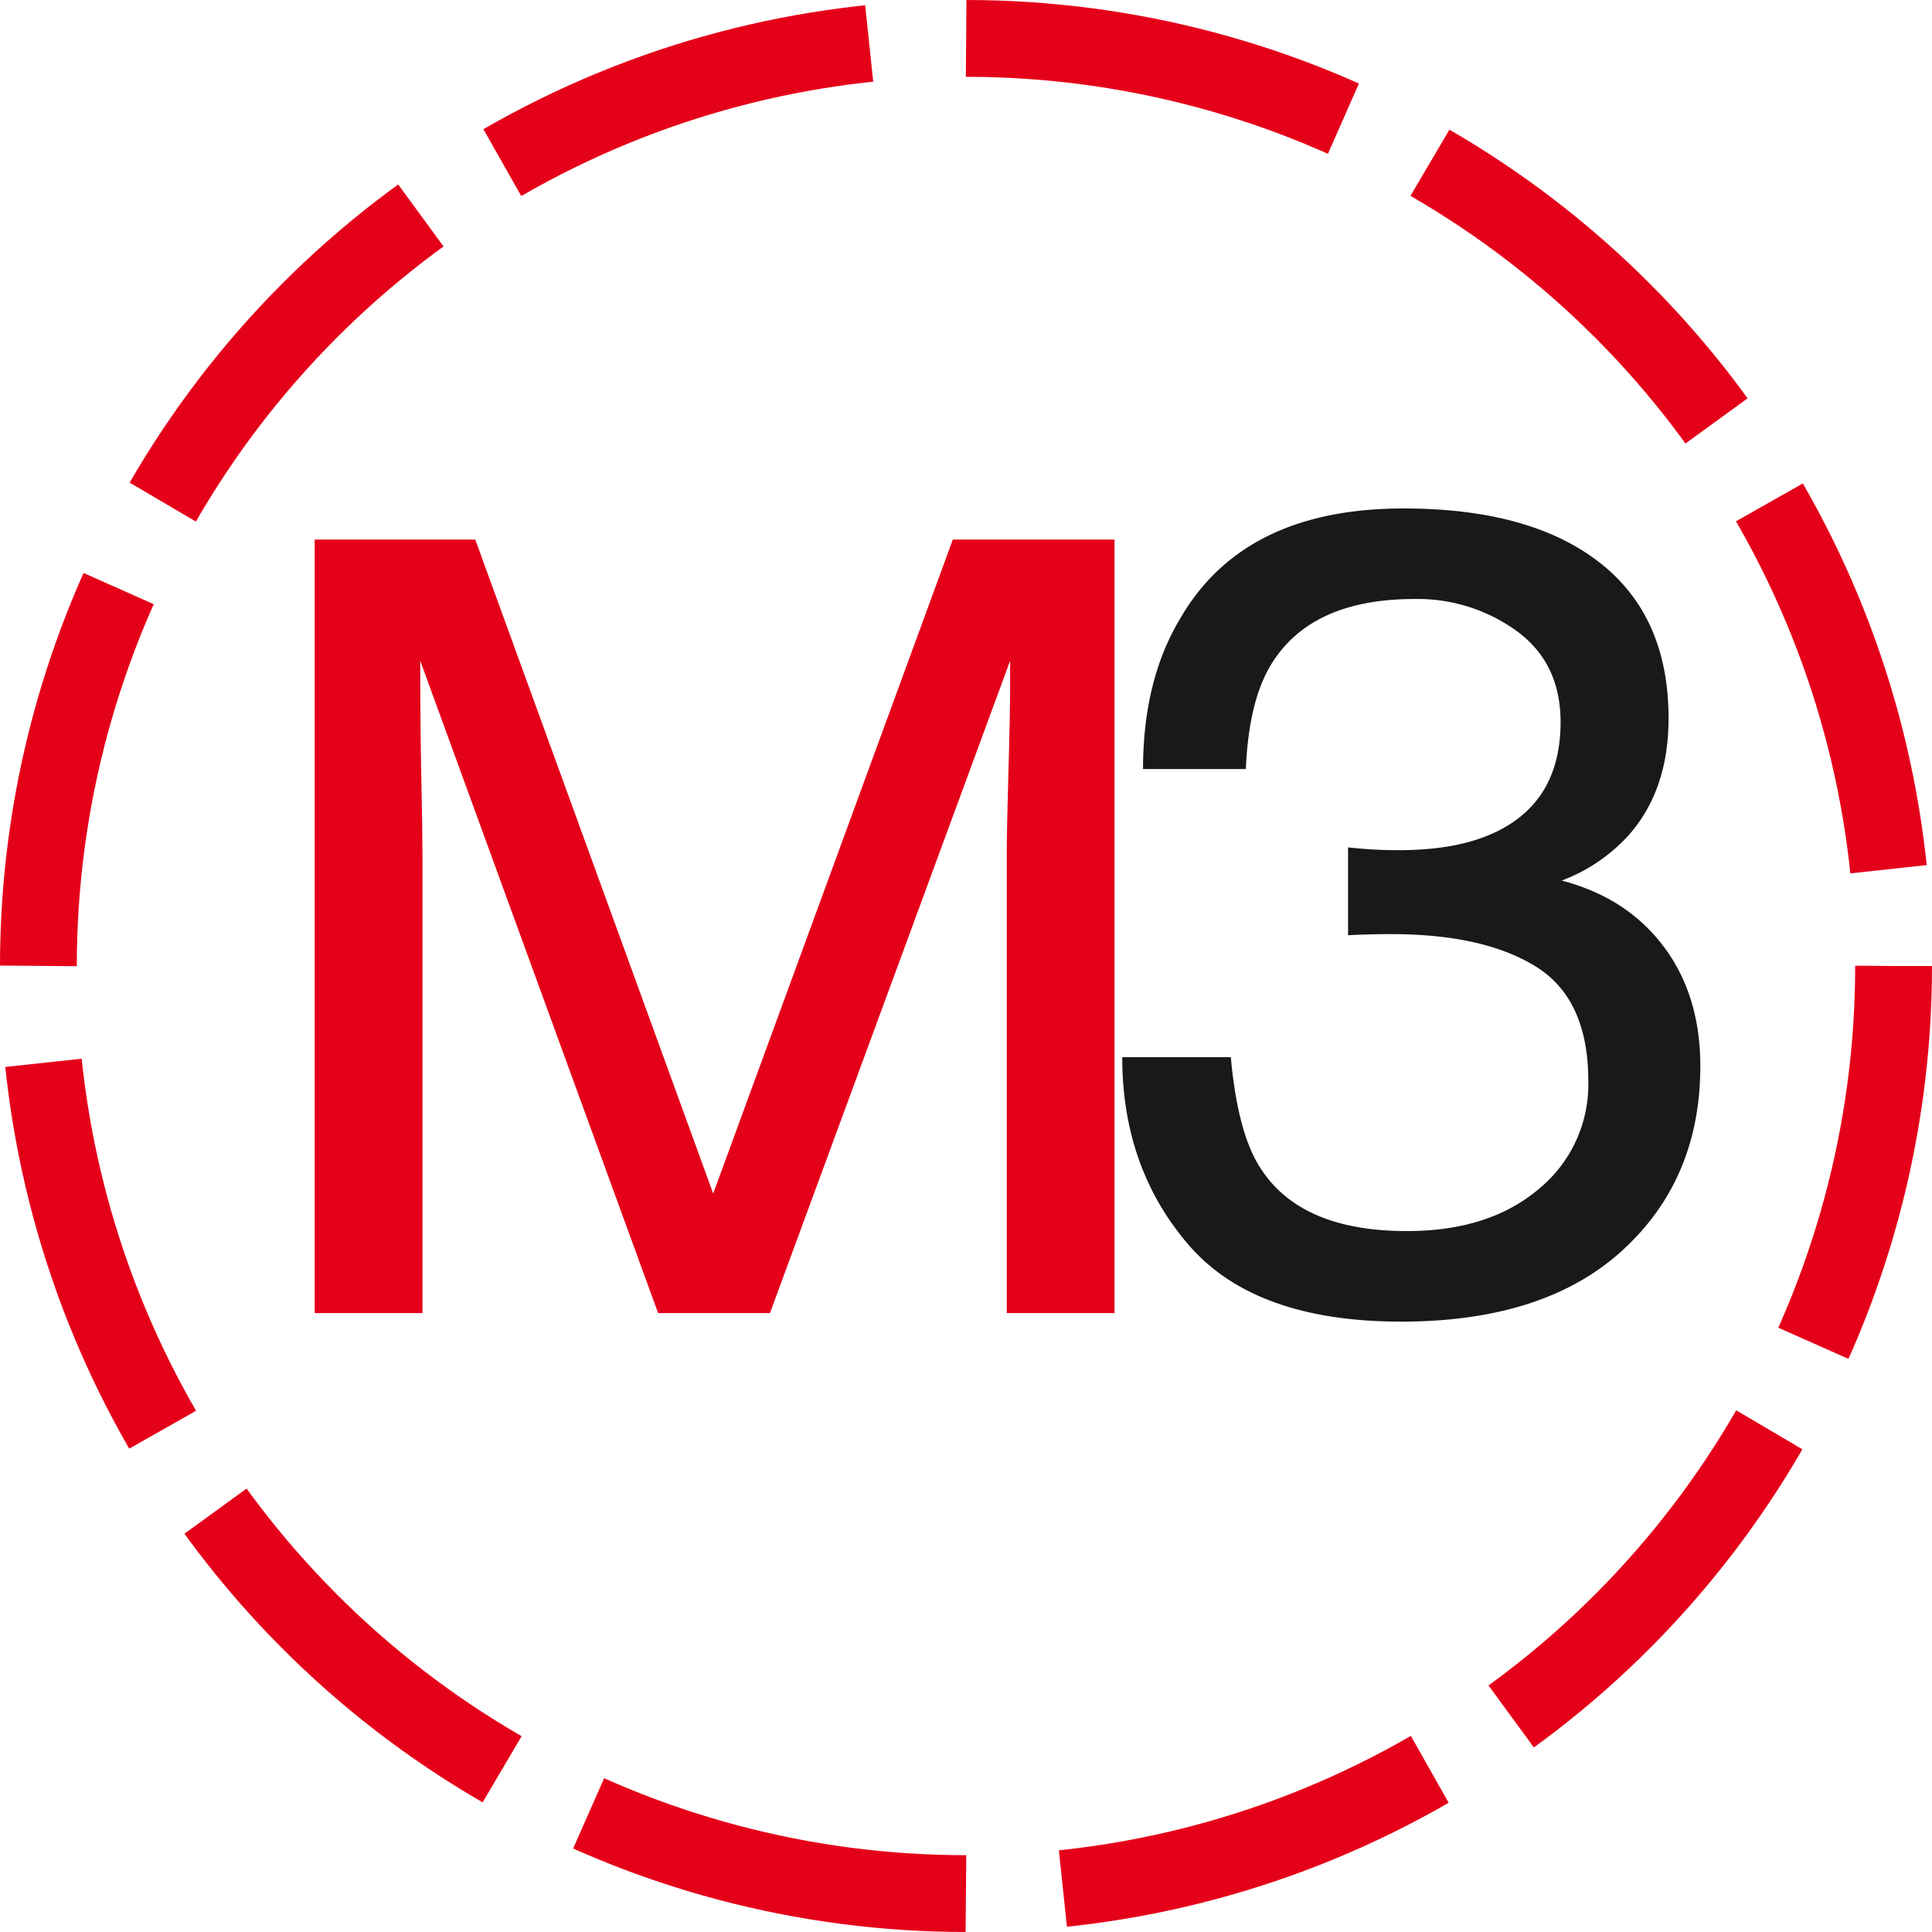
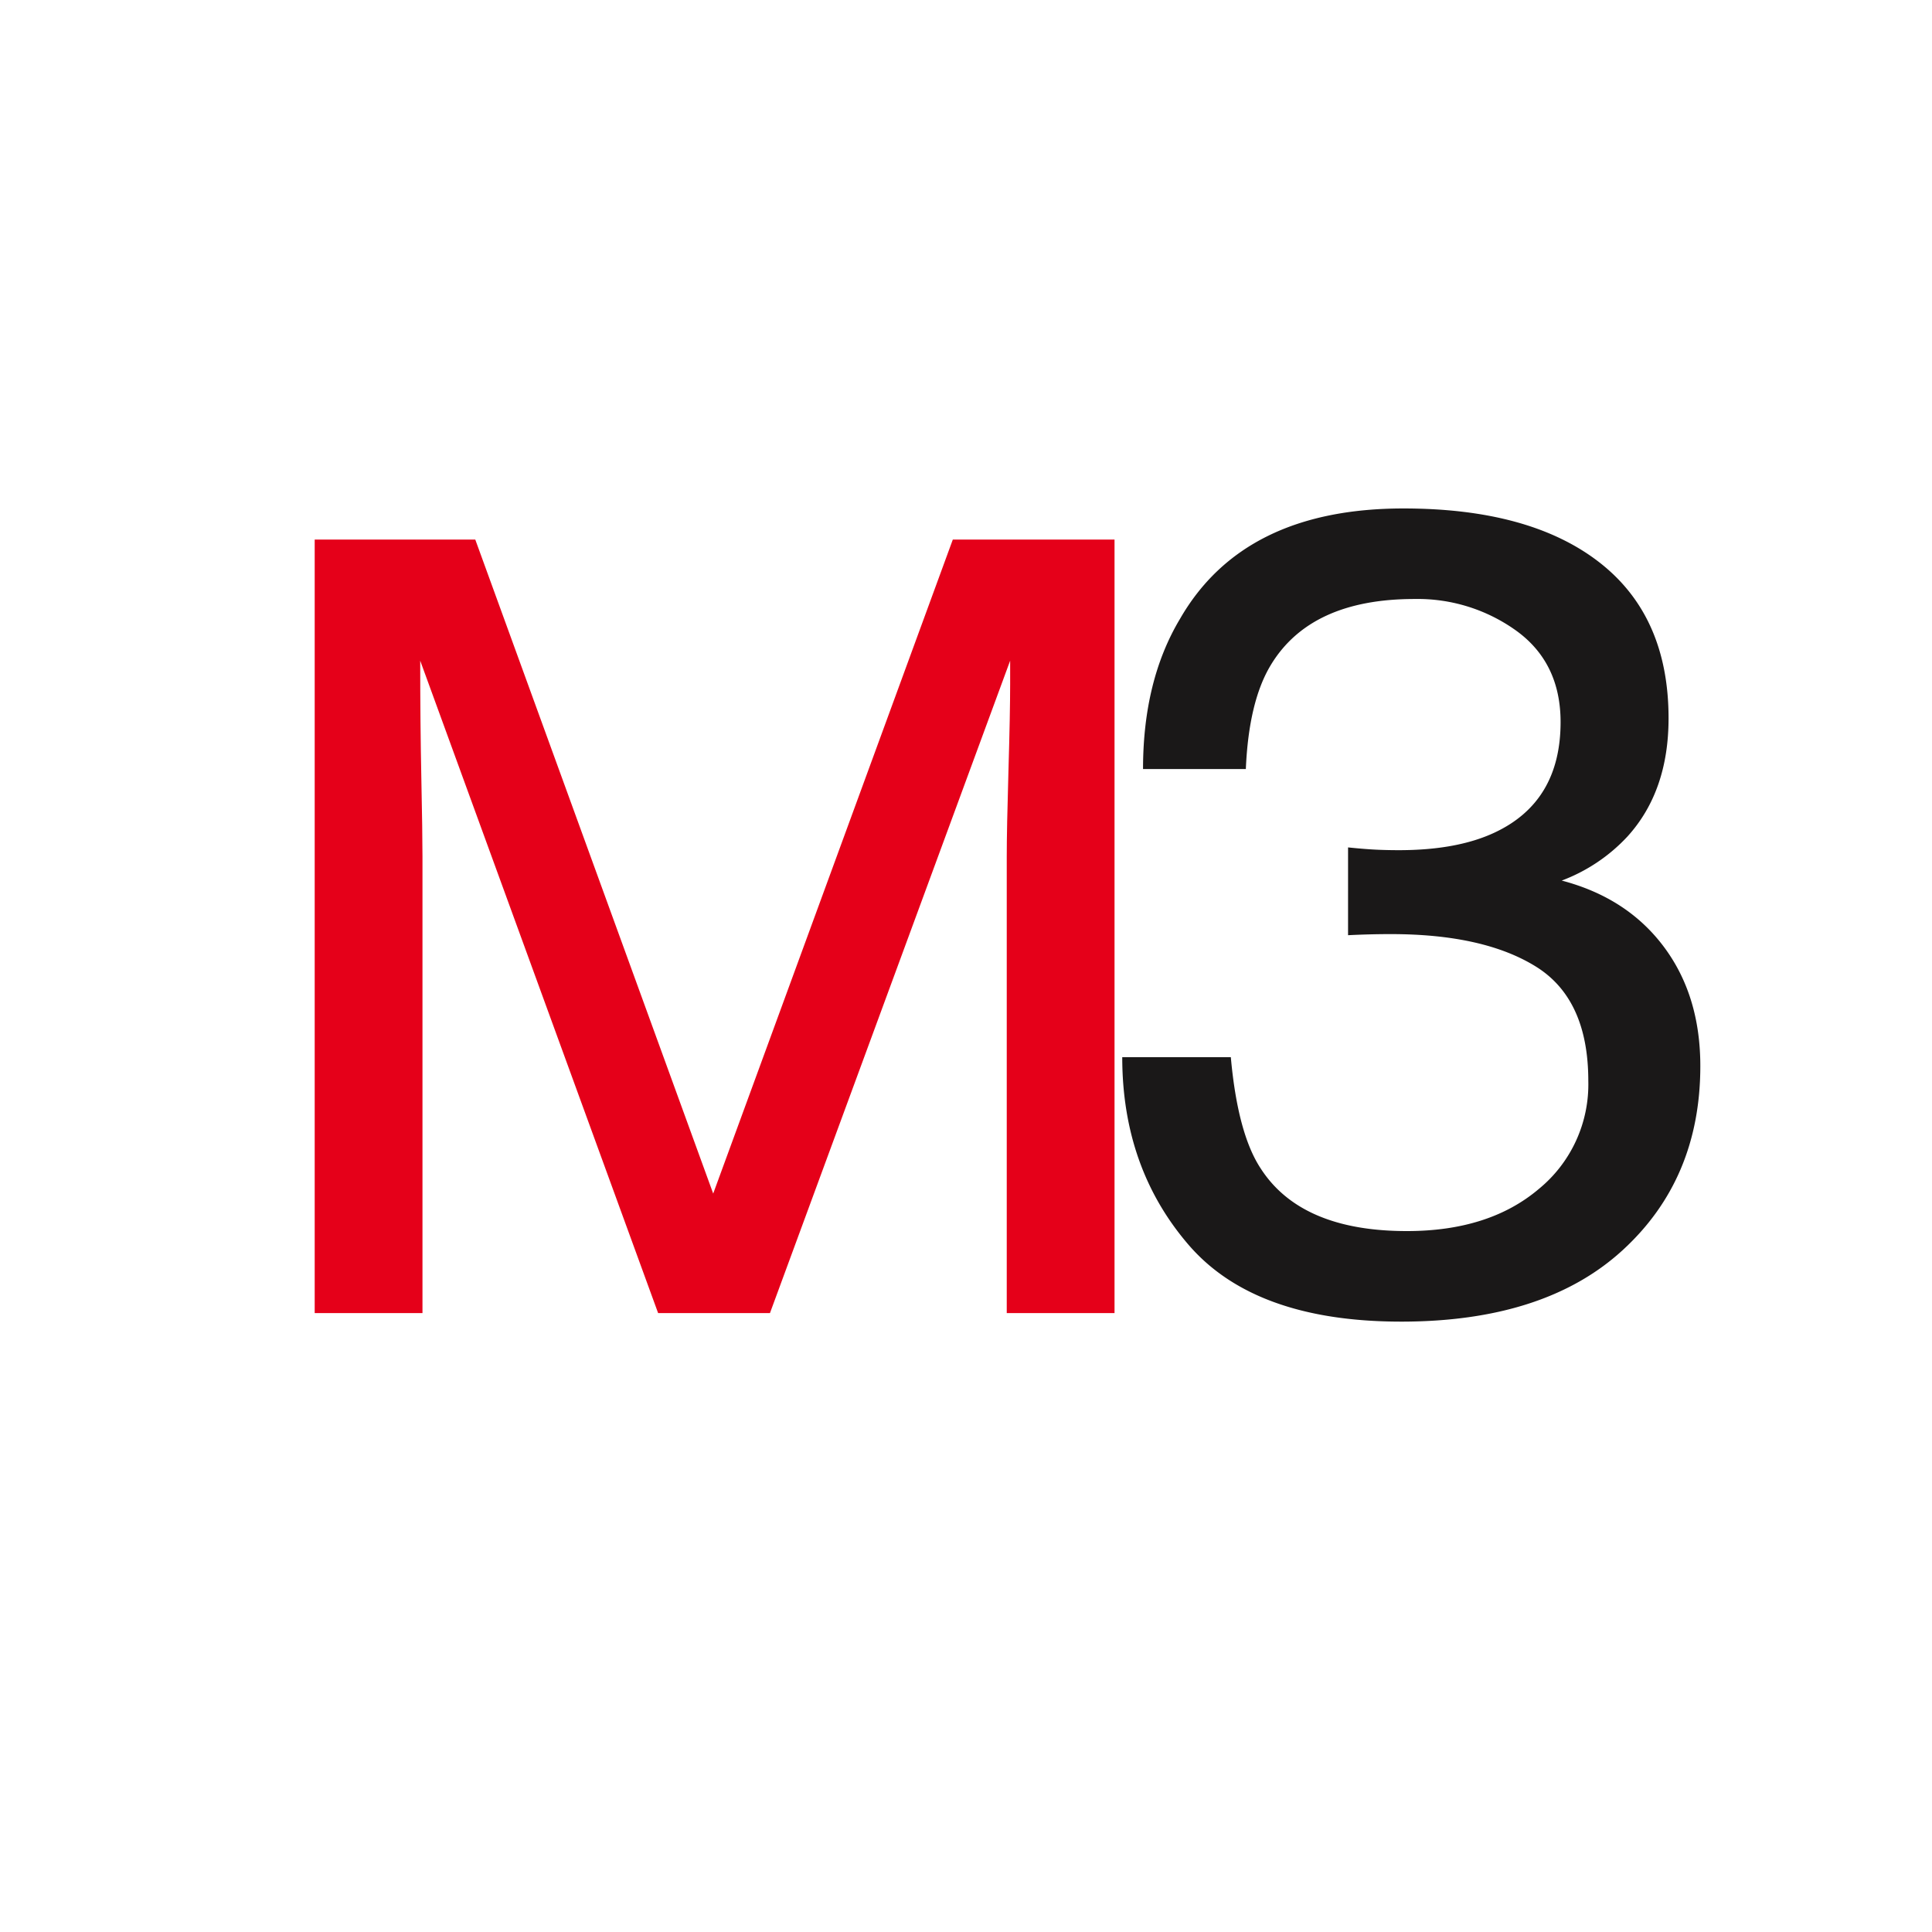
<svg xmlns="http://www.w3.org/2000/svg" id="Layer_1" data-name="Layer 1" viewBox="0 0 402.447 402.447">
  <defs>
    <style>
      .cls-1 {
        fill: none;
        stroke: #e50019;
        stroke-miterlimit: 10;
        stroke-width: 16px;
        stroke-dasharray: 80.94 20.235;
      }

      .cls-2 {
        fill: #e50019;
      }

      .cls-3 {
        fill: #1a1818;
      }
    </style>
  </defs>
  <title>M3 logo</title>
-   <circle class="cls-1" cx="201.223" cy="201.223" r="193.223" />
  <path class="cls-2" d="M290.31,351.005H267.859v-95.1q0-5.7.354-17.824t.354-18.043V215.1l-50.031,135.9h-23.3L145.679,215.1q0,13.055.236,24.46t.236,16.343v95.1H123.7V189.876h33.451L206.71,326.106l49.913-136.229H290.31Z" transform="translate(-58.147 -77.479)" />
  <path class="cls-3" d="M305.692,336.736q-13.777-16.041-13.774-39.038h22.616q1.443,15.984,6.255,23.228,8.418,13,30.436,12.993,17.08,0,27.427-8.739A28.146,28.146,0,0,0,389,302.642q0-17.016-10.887-23.8t-30.255-6.784q-2.165,0-4.391.057t-4.511.173V254q3.366.345,5.653.46t4.933.115q12.149,0,19.969-3.68,13.714-6.438,13.714-23,0-12.3-9.143-18.973a35.174,35.174,0,0,0-21.292-6.669q-21.653,0-29.954,13.8-4.573,7.589-5.173,21.617H296.248q0-18.4,7.7-31.276,13.232-23,46.555-23,26.345,0,40.781,11.211T405.718,227.1q0,15.178-8.541,24.607a35.931,35.931,0,0,1-13.714,9.2q13.592,3.565,21.232,13.741t7.639,24.895q0,23.573-16.24,38.406t-46.073,14.833Q319.463,352.777,305.692,336.736Z" transform="translate(-58.147 -77.479)" />
</svg>